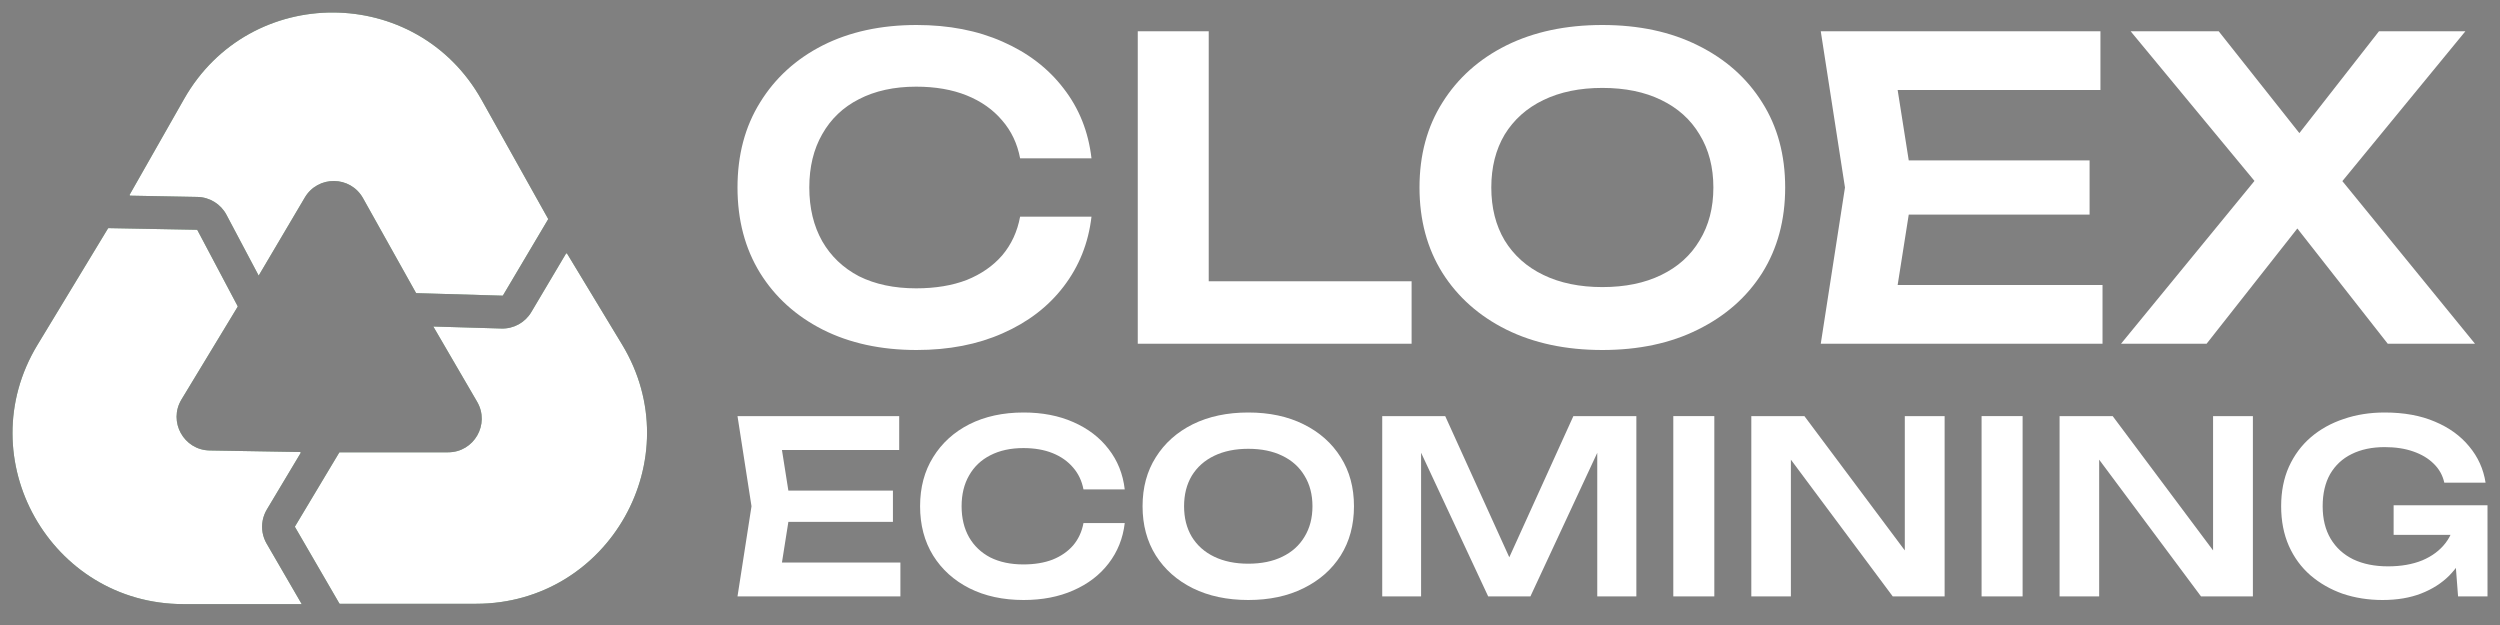
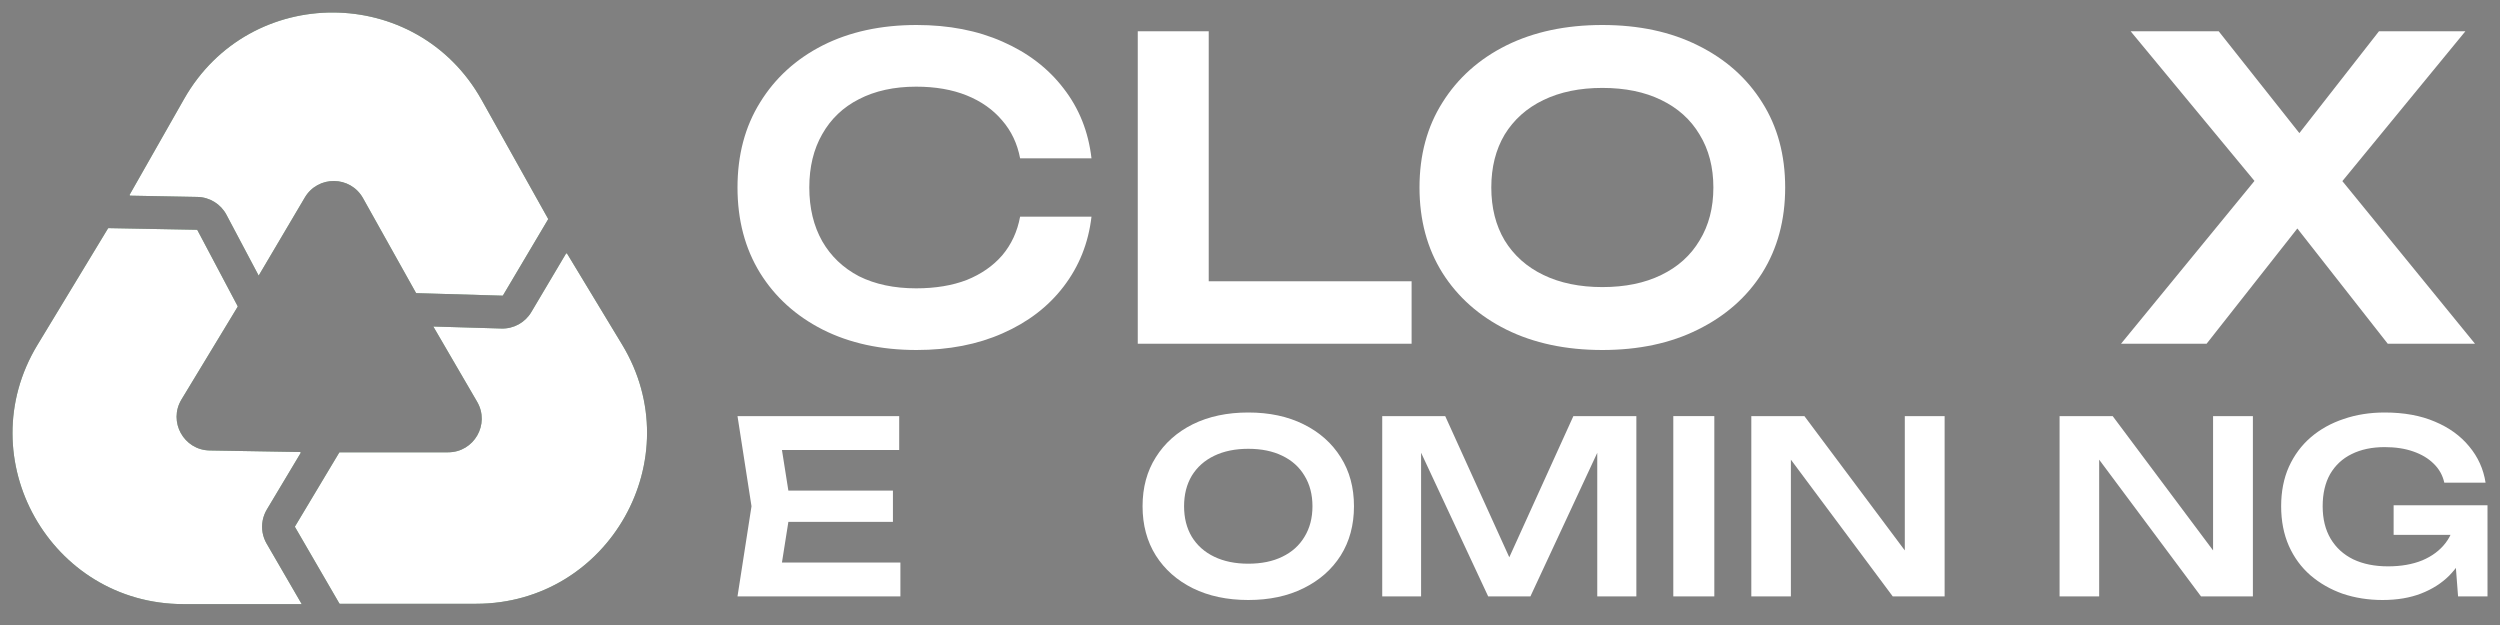
<svg xmlns="http://www.w3.org/2000/svg" width="200" height="50" viewBox="0 0 200 50" fill="none">
  <rect x="0" y="0" width="200" height="50" fill="#808080" stroke="none" />
  <path fill-rule="evenodd" clip-rule="evenodd" d="M38.531 7.994C33.338 -1.293 19.99 -1.341 14.731 7.909L10.377 15.568C10.371 15.579 10.369 15.585 10.368 15.587C10.368 15.59 10.367 15.592 10.367 15.595C10.368 15.6 10.369 15.611 10.377 15.624C10.384 15.637 10.393 15.645 10.398 15.648C10.4 15.649 10.402 15.65 10.404 15.651C10.407 15.652 10.413 15.653 10.425 15.653L15.794 15.755C16.77 15.773 17.66 16.32 18.117 17.183L20.694 22.049L24.385 15.801C25.439 14.016 28.032 14.047 29.043 15.856L33.273 23.422C33.283 23.439 33.301 23.45 33.321 23.451L40.192 23.653C40.213 23.654 40.232 23.643 40.243 23.625L43.843 17.554C43.854 17.537 43.854 17.515 43.844 17.497L38.531 7.994ZM21.329 43.487C21.168 43.208 21.06 42.908 21.006 42.6C20.898 41.975 21.012 41.321 21.348 40.759L24.048 36.247C24.051 36.242 24.054 36.237 24.055 36.234C24.056 36.232 24.056 36.231 24.056 36.23C24.057 36.229 24.057 36.228 24.057 36.227C24.058 36.225 24.058 36.224 24.058 36.222C24.058 36.221 24.058 36.221 24.058 36.22C24.058 36.215 24.056 36.203 24.049 36.19C24.041 36.176 24.033 36.169 24.028 36.166C24.026 36.165 24.024 36.164 24.021 36.163L24.02 36.163C24.019 36.163 24.017 36.162 24.013 36.162C24.01 36.161 24.006 36.161 24 36.161L16.77 36.037C14.698 36.001 13.445 33.732 14.518 31.959L19.009 24.545C19.019 24.528 19.02 24.506 19.01 24.488L15.794 18.414C15.784 18.395 15.765 18.384 15.744 18.383L10.376 18.282L8.687 18.25C8.667 18.25 8.648 18.261 8.637 18.278L2.997 27.591C-2.515 36.692 4.035 48.323 14.675 48.329L24.141 48.333L21.329 43.487ZM27.146 48.273L27.079 48.159L27.069 48.14L23.604 42.167C23.6 42.162 23.598 42.155 23.597 42.149C23.595 42.136 23.597 42.122 23.604 42.11L27.134 36.212C27.144 36.194 27.163 36.184 27.183 36.184H35.851C37.923 36.184 39.215 33.936 38.172 32.145L34.664 26.121L40.114 26.282C41.091 26.311 42.006 25.807 42.504 24.967L45.274 20.297C45.28 20.287 45.284 20.282 45.286 20.28C45.288 20.278 45.29 20.277 45.292 20.276C45.297 20.273 45.308 20.269 45.323 20.269C45.337 20.269 45.348 20.273 45.353 20.276L45.356 20.278L45.359 20.28C45.361 20.282 45.366 20.287 45.372 20.297L49.771 27.57C55.279 36.674 48.723 48.302 38.083 48.302H27.195C27.175 48.302 27.156 48.291 27.146 48.273Z" fill="#183F1D" />
  <path fill-rule="evenodd" clip-rule="evenodd" d="M38.531 7.994C33.338 -1.293 19.99 -1.341 14.731 7.909L10.377 15.568C10.371 15.579 10.369 15.585 10.368 15.587C10.368 15.59 10.367 15.592 10.367 15.595C10.368 15.6 10.369 15.611 10.377 15.624C10.384 15.637 10.393 15.645 10.398 15.648C10.4 15.649 10.402 15.65 10.404 15.651C10.407 15.652 10.413 15.653 10.425 15.653L15.794 15.755C16.77 15.773 17.66 16.32 18.117 17.183L20.694 22.049L24.385 15.801C25.439 14.016 28.032 14.047 29.043 15.856L33.273 23.422C33.283 23.439 33.301 23.45 33.321 23.451L40.192 23.653C40.213 23.654 40.232 23.643 40.243 23.625L43.843 17.554C43.854 17.537 43.854 17.515 43.844 17.497L38.531 7.994ZM21.329 43.487C21.168 43.208 21.06 42.908 21.006 42.6C20.898 41.975 21.012 41.321 21.348 40.759L24.048 36.247C24.051 36.242 24.054 36.237 24.055 36.234C24.056 36.232 24.056 36.231 24.056 36.23C24.057 36.229 24.057 36.228 24.057 36.227C24.058 36.225 24.058 36.224 24.058 36.222C24.058 36.221 24.058 36.221 24.058 36.22C24.058 36.215 24.056 36.203 24.049 36.19C24.041 36.176 24.033 36.169 24.028 36.166C24.026 36.165 24.024 36.164 24.021 36.163L24.02 36.163C24.019 36.163 24.017 36.162 24.013 36.162C24.01 36.161 24.006 36.161 24 36.161L16.77 36.037C14.698 36.001 13.445 33.732 14.518 31.959L19.009 24.545C19.019 24.528 19.02 24.506 19.01 24.488L15.794 18.414C15.784 18.395 15.765 18.384 15.744 18.383L10.376 18.282L8.687 18.25C8.667 18.25 8.648 18.261 8.637 18.278L2.997 27.591C-2.515 36.692 4.035 48.323 14.675 48.329L24.141 48.333L21.329 43.487ZM27.146 48.273L27.079 48.159L27.069 48.14L23.604 42.167C23.6 42.162 23.598 42.155 23.597 42.149C23.595 42.136 23.597 42.122 23.604 42.11L27.134 36.212C27.144 36.194 27.163 36.184 27.183 36.184H35.851C37.923 36.184 39.215 33.936 38.172 32.145L34.664 26.121L40.114 26.282C41.091 26.311 42.006 25.807 42.504 24.967L45.274 20.297C45.28 20.287 45.284 20.282 45.286 20.28C45.288 20.278 45.29 20.277 45.292 20.276C45.297 20.273 45.308 20.269 45.323 20.269C45.337 20.269 45.348 20.273 45.353 20.276L45.356 20.278L45.359 20.28C45.361 20.282 45.366 20.287 45.372 20.297L49.771 27.57C55.279 36.674 48.723 48.302 38.083 48.302H27.195C27.175 48.302 27.156 48.291 27.146 48.273Z" fill="white" />
  <path d="M71.434 39.25V41.75H61.066V39.25H71.434ZM63.267 40.5L62.301 46.615L60.873 45H72.032V47.712H59L60.12 40.5L59 33.288H71.936V36H60.873L62.301 34.385L63.267 40.5Z" fill="white" />
-   <path d="M89.979 41.846C89.838 43.064 89.407 44.141 88.686 45.077C87.978 46 87.038 46.718 85.867 47.231C84.709 47.744 83.383 48 81.89 48C80.242 48 78.794 47.686 77.546 47.058C76.31 46.429 75.345 45.558 74.65 44.442C73.954 43.314 73.607 42 73.607 40.5C73.607 39 73.954 37.692 74.65 36.577C75.345 35.449 76.31 34.571 77.546 33.942C78.794 33.314 80.242 33 81.89 33C83.383 33 84.709 33.256 85.867 33.769C87.038 34.282 87.978 35 88.686 35.923C89.407 36.846 89.838 37.923 89.979 39.154H86.678C86.549 38.474 86.272 37.891 85.848 37.404C85.423 36.904 84.876 36.519 84.207 36.25C83.537 35.981 82.758 35.846 81.87 35.846C80.853 35.846 79.972 36.038 79.225 36.423C78.492 36.795 77.925 37.333 77.526 38.038C77.127 38.731 76.928 39.551 76.928 40.5C76.928 41.449 77.127 42.276 77.526 42.981C77.925 43.673 78.492 44.212 79.225 44.596C79.972 44.968 80.853 45.154 81.87 45.154C82.758 45.154 83.537 45.026 84.207 44.769C84.876 44.5 85.423 44.122 85.848 43.635C86.272 43.135 86.549 42.538 86.678 41.846H89.979Z" fill="white" />
  <path d="M99.862 48C98.176 48 96.695 47.686 95.421 47.058C94.16 46.429 93.175 45.558 92.467 44.442C91.759 43.314 91.405 42 91.405 40.5C91.405 39 91.759 37.692 92.467 36.577C93.175 35.449 94.16 34.571 95.421 33.942C96.695 33.314 98.176 33 99.862 33C101.548 33 103.022 33.314 104.283 33.942C105.557 34.571 106.548 35.449 107.256 36.577C107.964 37.692 108.318 39 108.318 40.5C108.318 42 107.964 43.314 107.256 44.442C106.548 45.558 105.557 46.429 104.283 47.058C103.022 47.686 101.548 48 99.862 48ZM99.862 45.096C100.917 45.096 101.825 44.91 102.584 44.538C103.356 44.167 103.948 43.635 104.36 42.942C104.785 42.25 104.997 41.436 104.997 40.5C104.997 39.564 104.785 38.75 104.36 38.058C103.948 37.365 103.356 36.833 102.584 36.462C101.825 36.09 100.917 35.904 99.862 35.904C98.819 35.904 97.912 36.09 97.139 36.462C96.367 36.833 95.769 37.365 95.344 38.058C94.932 38.75 94.726 39.564 94.726 40.5C94.726 41.436 94.932 42.25 95.344 42.942C95.769 43.635 96.367 44.167 97.139 44.538C97.912 44.91 98.819 45.096 99.862 45.096Z" fill="white" />
  <path d="M130.909 33.288V47.712H127.781V34.385L128.611 34.442L122.433 47.712H119.054L112.876 34.481L113.687 34.404V47.712H110.578V33.288H115.617L121.448 46.135H120.039L125.87 33.288H130.909Z" fill="white" />
  <path d="M133.864 33.288H137.146V47.712H133.864V33.288Z" fill="white" />
  <path d="M153.523 45.558L152.384 45.731V33.288H155.57V47.712H151.419L142.151 35.269L143.271 35.096V47.712H140.105V33.288H144.352L153.523 45.558Z" fill="white" />
-   <path d="M158.526 33.288H161.808V47.712H158.526V33.288Z" fill="white" />
  <path d="M178.185 45.558L177.046 45.731V33.288H180.231V47.712H176.08L166.813 35.269L167.933 35.096V47.712H164.766V33.288H169.014L178.185 45.558Z" fill="white" />
  <path d="M197.842 41.462C197.829 42.333 197.655 43.167 197.32 43.962C196.998 44.744 196.535 45.442 195.93 46.058C195.325 46.66 194.579 47.135 193.691 47.481C192.802 47.827 191.773 48 190.601 48C189.469 48 188.407 47.833 187.416 47.5C186.437 47.154 185.575 46.66 184.829 46.019C184.095 45.378 183.522 44.596 183.11 43.673C182.698 42.737 182.492 41.679 182.492 40.5C182.492 39.321 182.698 38.269 183.11 37.346C183.535 36.41 184.121 35.622 184.867 34.981C185.614 34.34 186.489 33.853 187.493 33.519C188.497 33.173 189.591 33 190.775 33C192.32 33 193.658 33.244 194.791 33.731C195.924 34.205 196.838 34.865 197.533 35.712C198.241 36.558 198.678 37.526 198.846 38.615H195.544C195.415 38.026 195.132 37.519 194.695 37.096C194.27 36.673 193.723 36.346 193.053 36.115C192.397 35.885 191.638 35.769 190.775 35.769C189.758 35.769 188.877 35.955 188.13 36.327C187.396 36.686 186.824 37.218 186.412 37.923C186.013 38.628 185.813 39.487 185.813 40.5C185.813 41.513 186.026 42.378 186.45 43.096C186.875 43.814 187.48 44.365 188.265 44.75C189.05 45.122 189.977 45.308 191.045 45.308C192.088 45.308 193.002 45.147 193.787 44.827C194.572 44.494 195.19 44.032 195.641 43.442C196.104 42.84 196.368 42.128 196.432 41.308L197.842 41.462ZM191.49 42.788V40.423H199V47.712H196.645L196.2 41.865L196.876 42.788H191.49Z" fill="white" />
  <path d="M87.319 17.333C87.074 19.444 86.328 21.311 85.082 22.933C83.857 24.533 82.232 25.778 80.206 26.667C78.202 27.556 75.909 28 73.326 28C70.477 28 67.972 27.456 65.813 26.367C63.675 25.278 62.006 23.767 60.803 21.833C59.601 19.878 59 17.6 59 15C59 12.4 59.601 10.133 60.803 8.2C62.006 6.244 63.675 4.722 65.813 3.633C67.972 2.544 70.477 2 73.326 2C75.909 2 78.202 2.444 80.206 3.333C82.232 4.222 83.857 5.467 85.082 7.067C86.328 8.667 87.074 10.533 87.319 12.667H81.609C81.386 11.489 80.907 10.478 80.172 9.633C79.438 8.767 78.492 8.1 77.334 7.633C76.176 7.167 74.829 6.933 73.293 6.933C71.534 6.933 70.009 7.267 68.718 7.933C67.449 8.578 66.469 9.511 65.779 10.733C65.089 11.933 64.744 13.356 64.744 15C64.744 16.644 65.089 18.078 65.779 19.3C66.469 20.5 67.449 21.433 68.718 22.1C70.009 22.744 71.534 23.067 73.293 23.067C74.829 23.067 76.176 22.844 77.334 22.4C78.492 21.933 79.438 21.278 80.172 20.433C80.907 19.567 81.386 18.533 81.609 17.333H87.319Z" fill="white" />
  <path d="M96.698 2.5V25L94.127 22.5H112.928V27.5H91.021V2.5H96.698Z" fill="white" />
  <path d="M128.187 28C125.27 28 122.71 27.456 120.506 26.367C118.324 25.278 116.621 23.767 115.397 21.833C114.172 19.878 113.56 17.6 113.56 15C113.56 12.4 114.172 10.133 115.397 8.2C116.621 6.244 118.324 4.722 120.506 3.633C122.71 2.544 125.27 2 128.187 2C131.103 2 133.653 2.544 135.834 3.633C138.038 4.722 139.753 6.244 140.977 8.2C142.202 10.133 142.814 12.4 142.814 15C142.814 17.6 142.202 19.878 140.977 21.833C139.753 23.767 138.038 25.278 135.834 26.367C133.653 27.456 131.103 28 128.187 28ZM128.187 22.967C130.013 22.967 131.582 22.644 132.896 22C134.231 21.356 135.256 20.433 135.968 19.233C136.703 18.033 137.07 16.622 137.07 15C137.07 13.378 136.703 11.967 135.968 10.767C135.256 9.567 134.231 8.644 132.896 8C131.582 7.356 130.013 7.033 128.187 7.033C126.384 7.033 124.814 7.356 123.478 8C122.142 8.644 121.107 9.567 120.372 10.767C119.66 11.967 119.304 13.378 119.304 15C119.304 16.622 119.66 18.033 120.372 19.233C121.107 20.433 122.142 21.356 123.478 22C124.814 22.644 126.384 22.967 128.187 22.967Z" fill="white" />
-   <path d="M167.167 12.833V17.167H149.234V12.833H167.167ZM153.041 15L151.371 25.6L148.9 22.8H168.202V27.5H145.661L147.598 15L145.661 2.5H168.035V7.2H148.9L151.371 4.4L153.041 15Z" fill="white" />
  <path d="M186.011 16.167V12.8L198 27.5H191.02L182.471 16.6H185.109L176.527 27.5H169.681L181.703 12.833V16.1L170.449 2.5H177.495L185.31 12.367H182.605L190.319 2.5H197.232L186.011 16.167Z" fill="white" />
</svg>